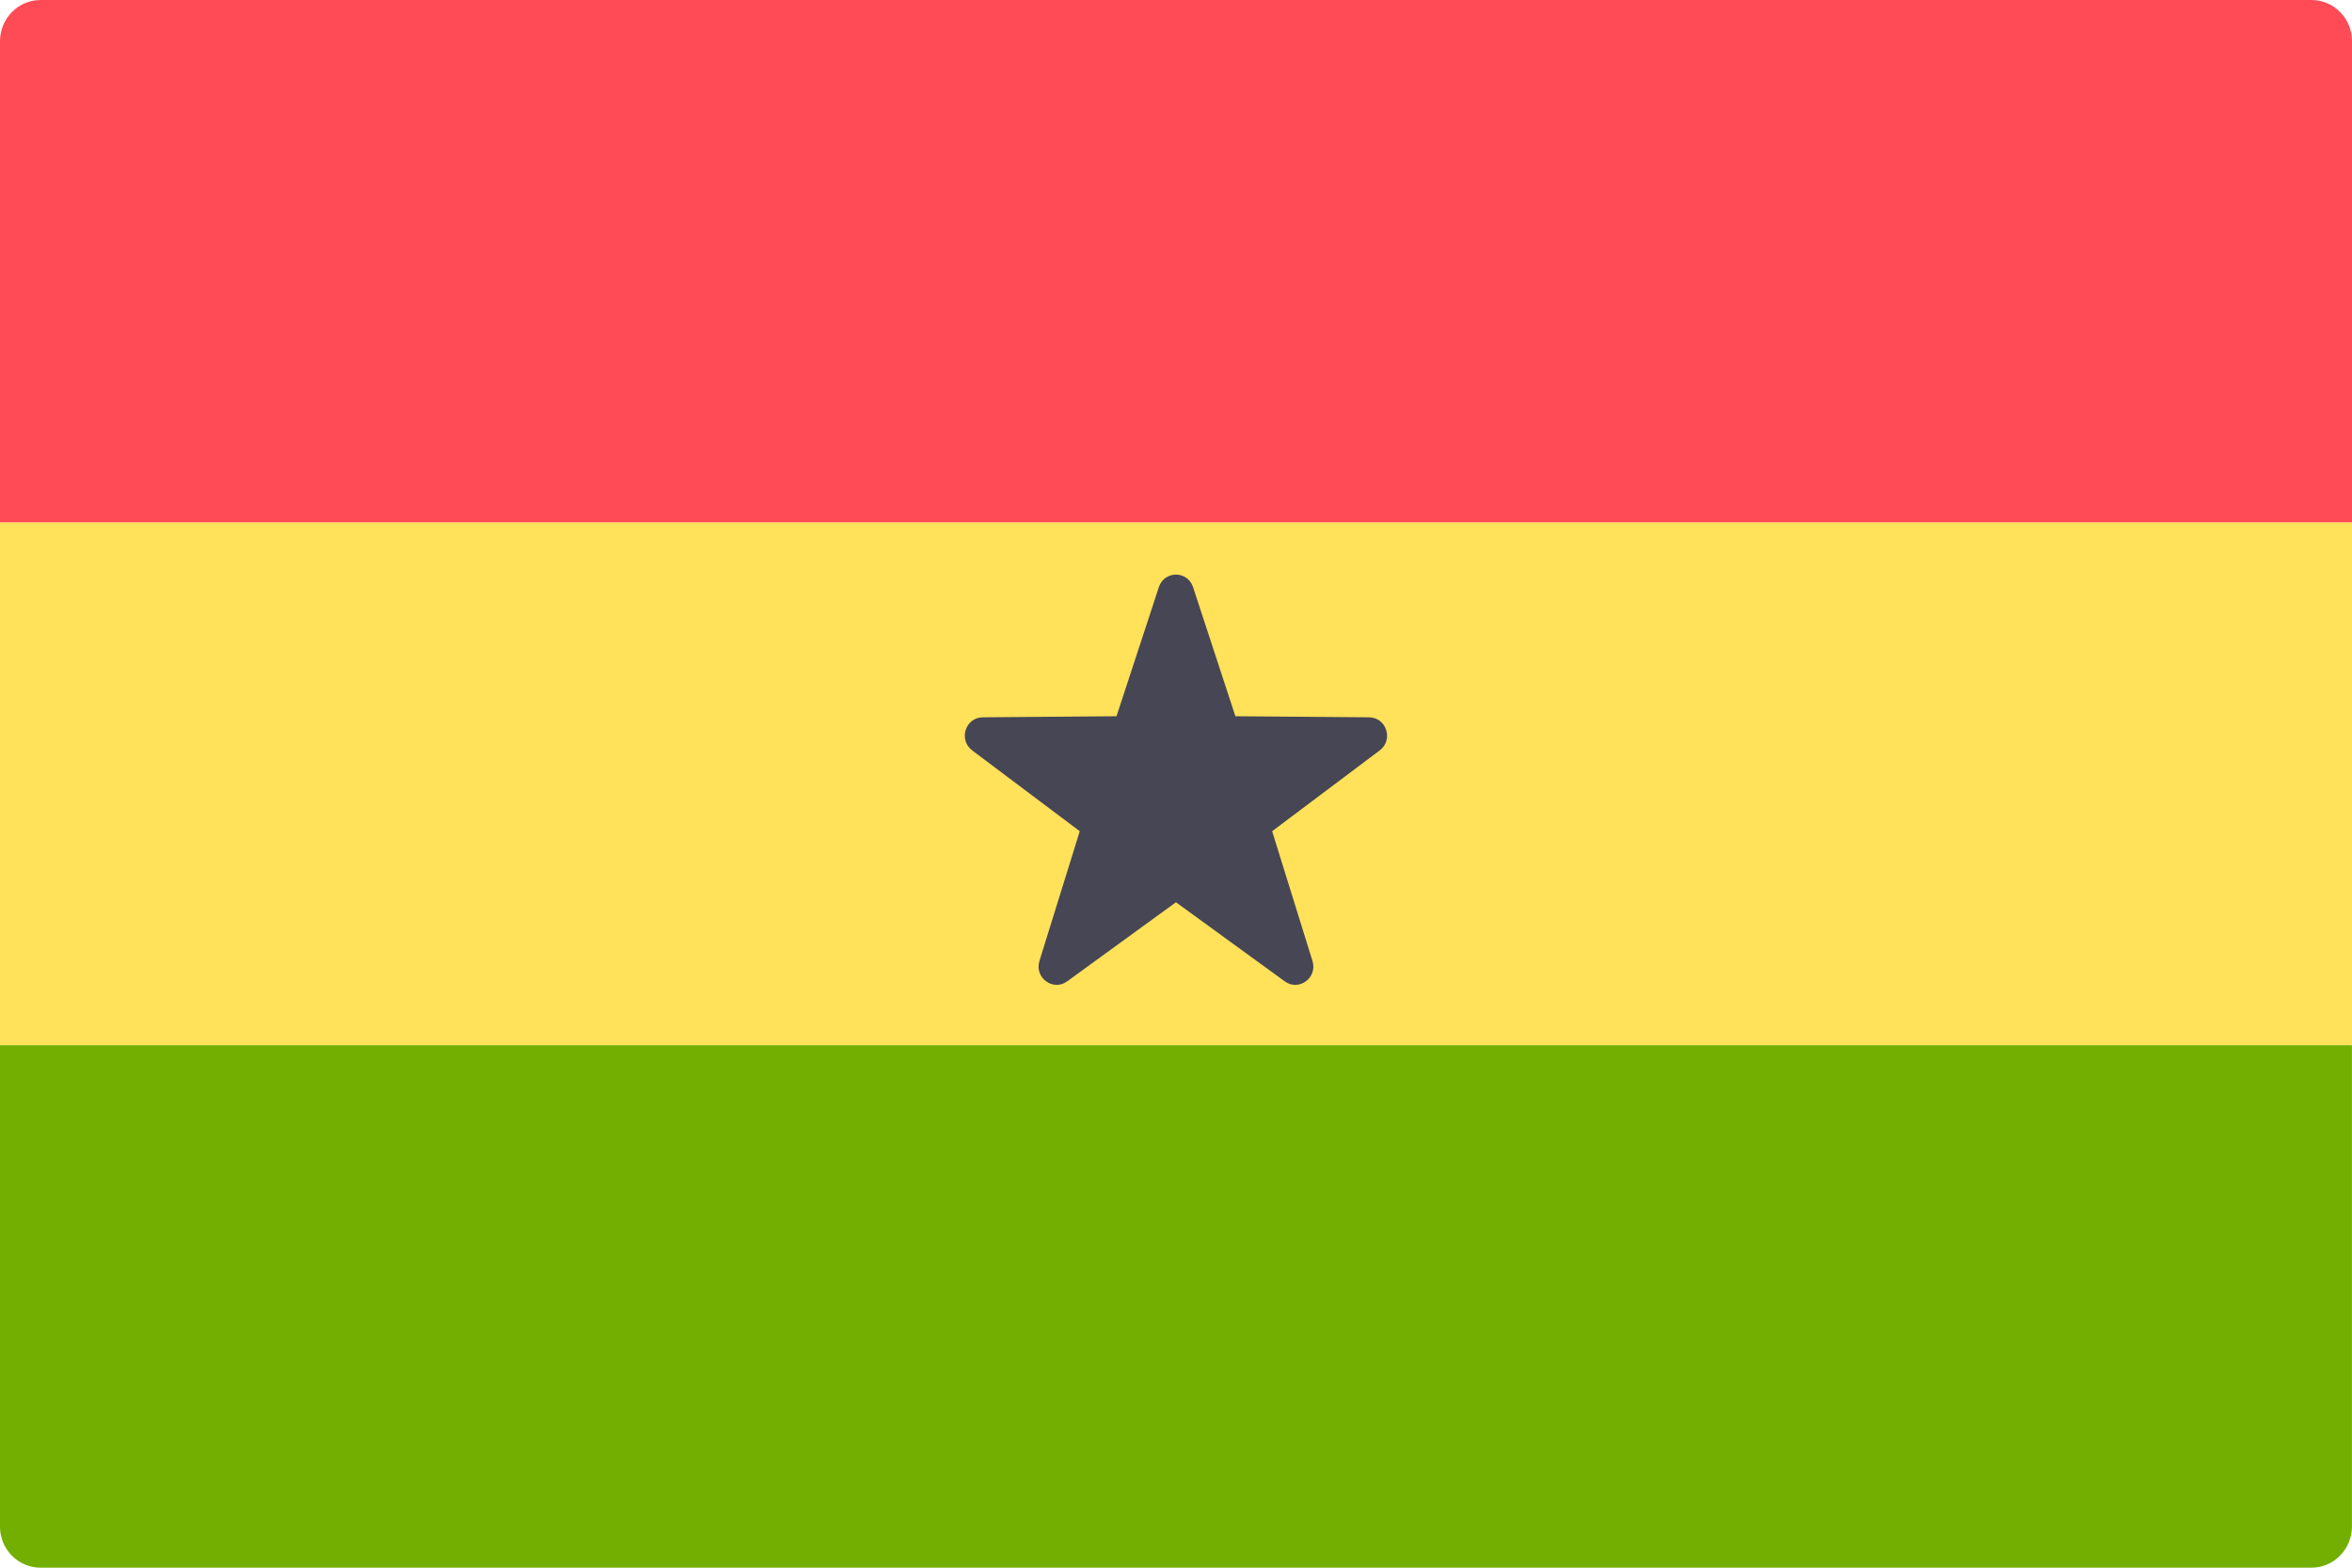
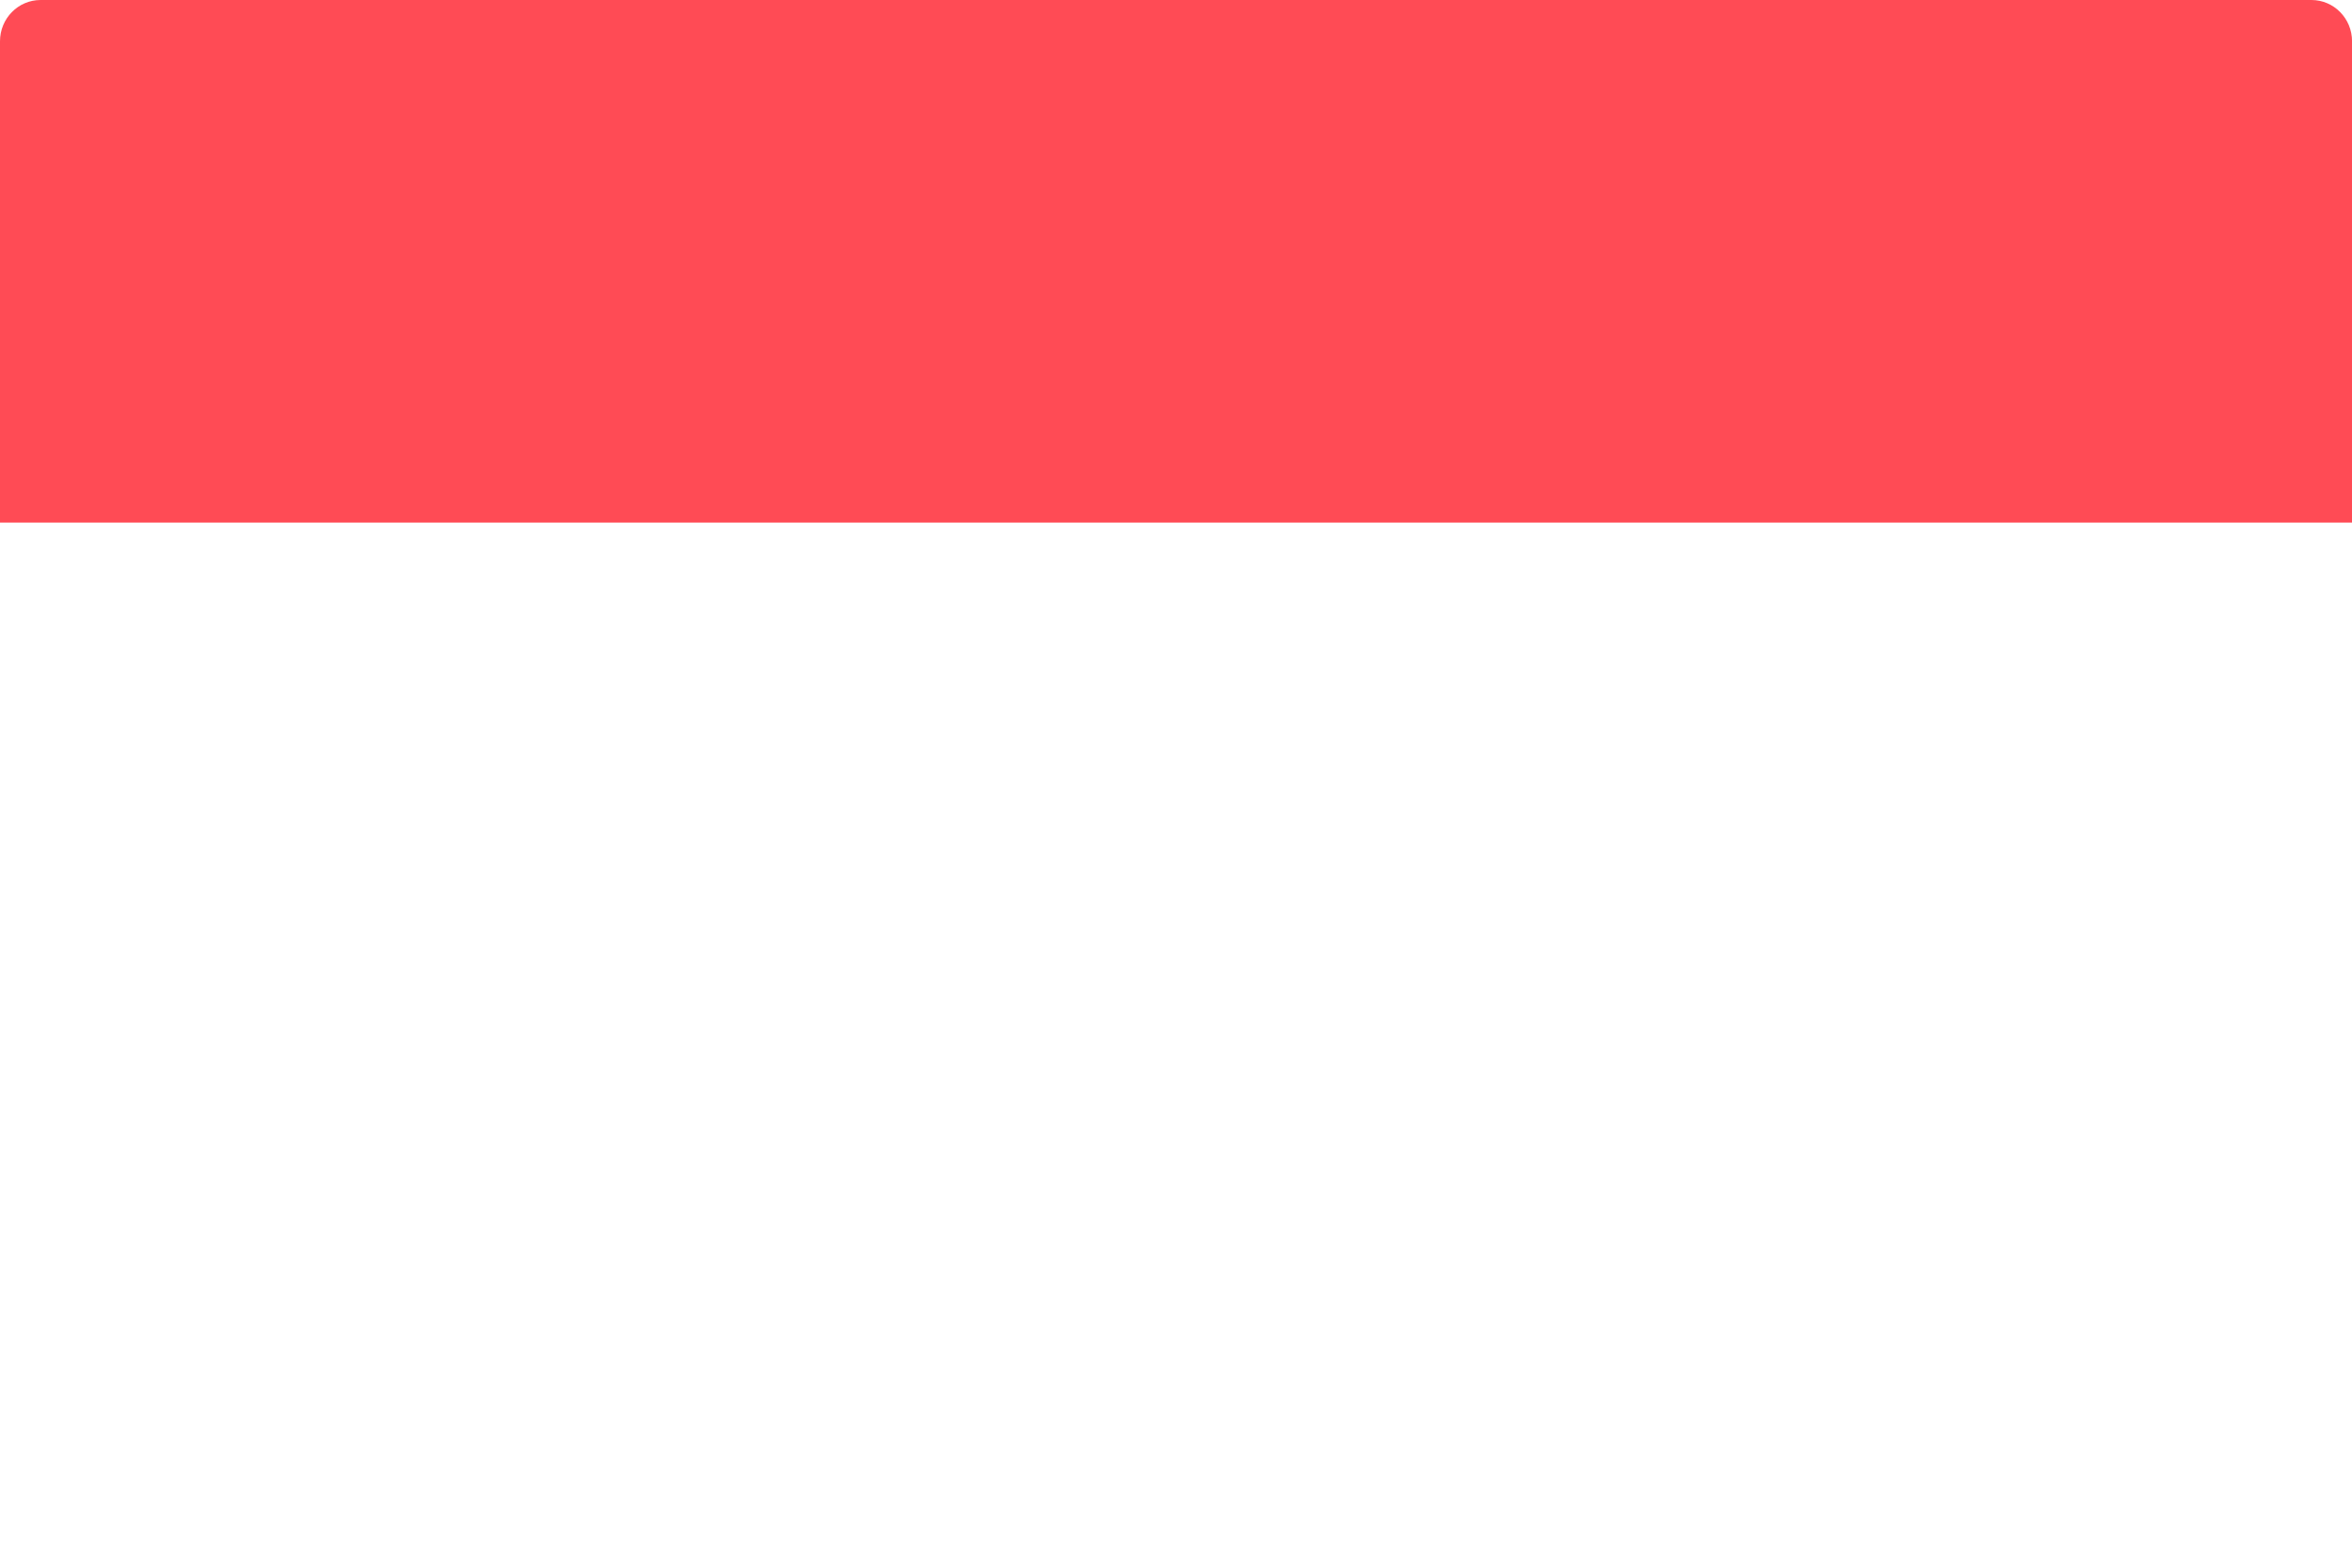
<svg xmlns="http://www.w3.org/2000/svg" version="1.1" width="48" height="32" viewBox="0 0 48 32">
  <title>GH</title>
  <path fill="#ff4b55" d="M48 10.667h-48v-9.825c0-0.465 0.371-0.842 0.828-0.842h46.345c0.457 0 0.828 0.377 0.828 0.842l-0 9.825z" />
-   <path fill="#73af00" d="M47.172 32h-46.345c-0.457 0-0.828-0.377-0.828-0.842v-9.824h48v9.824c0 0.465-0.371 0.842-0.828 0.842z" />
-   <path fill="#ffe15a" d="M48 10.666h-48v10.666h48v-10.666z" />
-   <path fill="#464655" d="M24.348 11.985l0.864 2.635 2.73 0.022c0.353 0.003 0.5 0.462 0.216 0.675l-2.196 1.65 0.823 2.648c0.107 0.343-0.277 0.627-0.565 0.417l-2.221-1.615-2.221 1.615c-0.287 0.209-0.671-0.074-0.565-0.417l0.823-2.648-2.196-1.65c-0.284-0.214-0.138-0.673 0.216-0.675l2.73-0.022 0.864-2.635c0.112-0.341 0.586-0.341 0.698 0z" />
</svg>